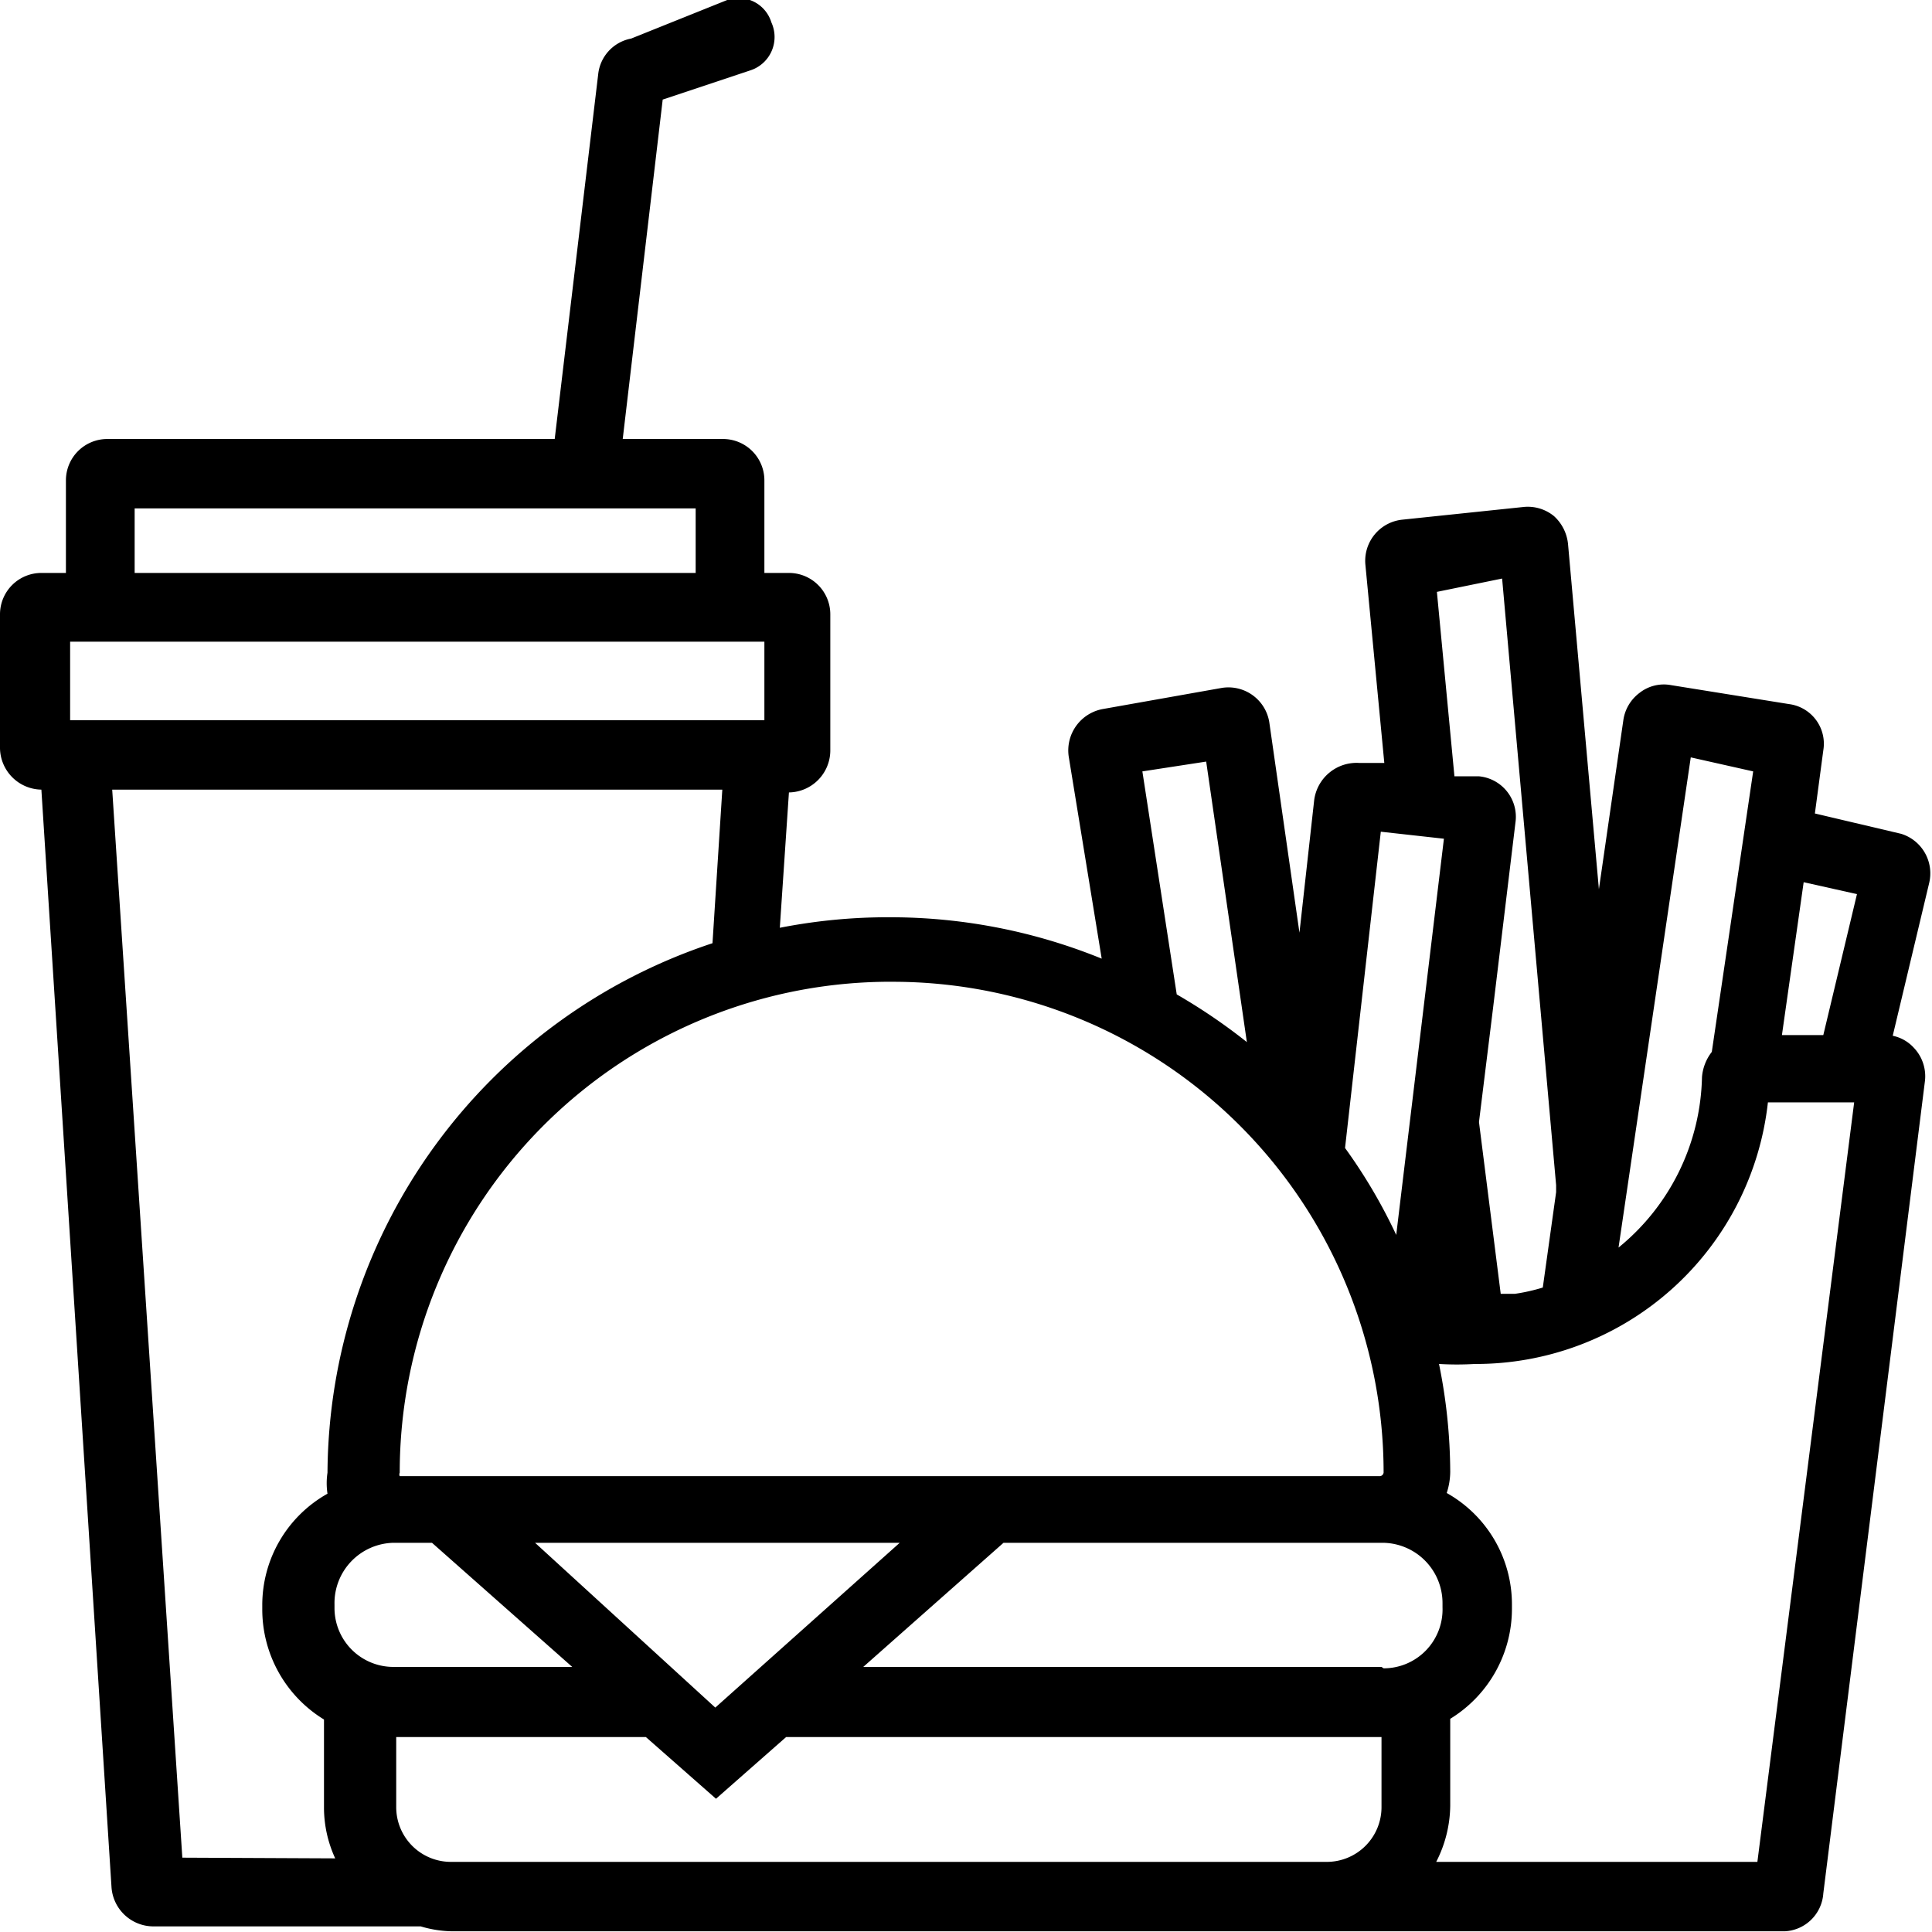
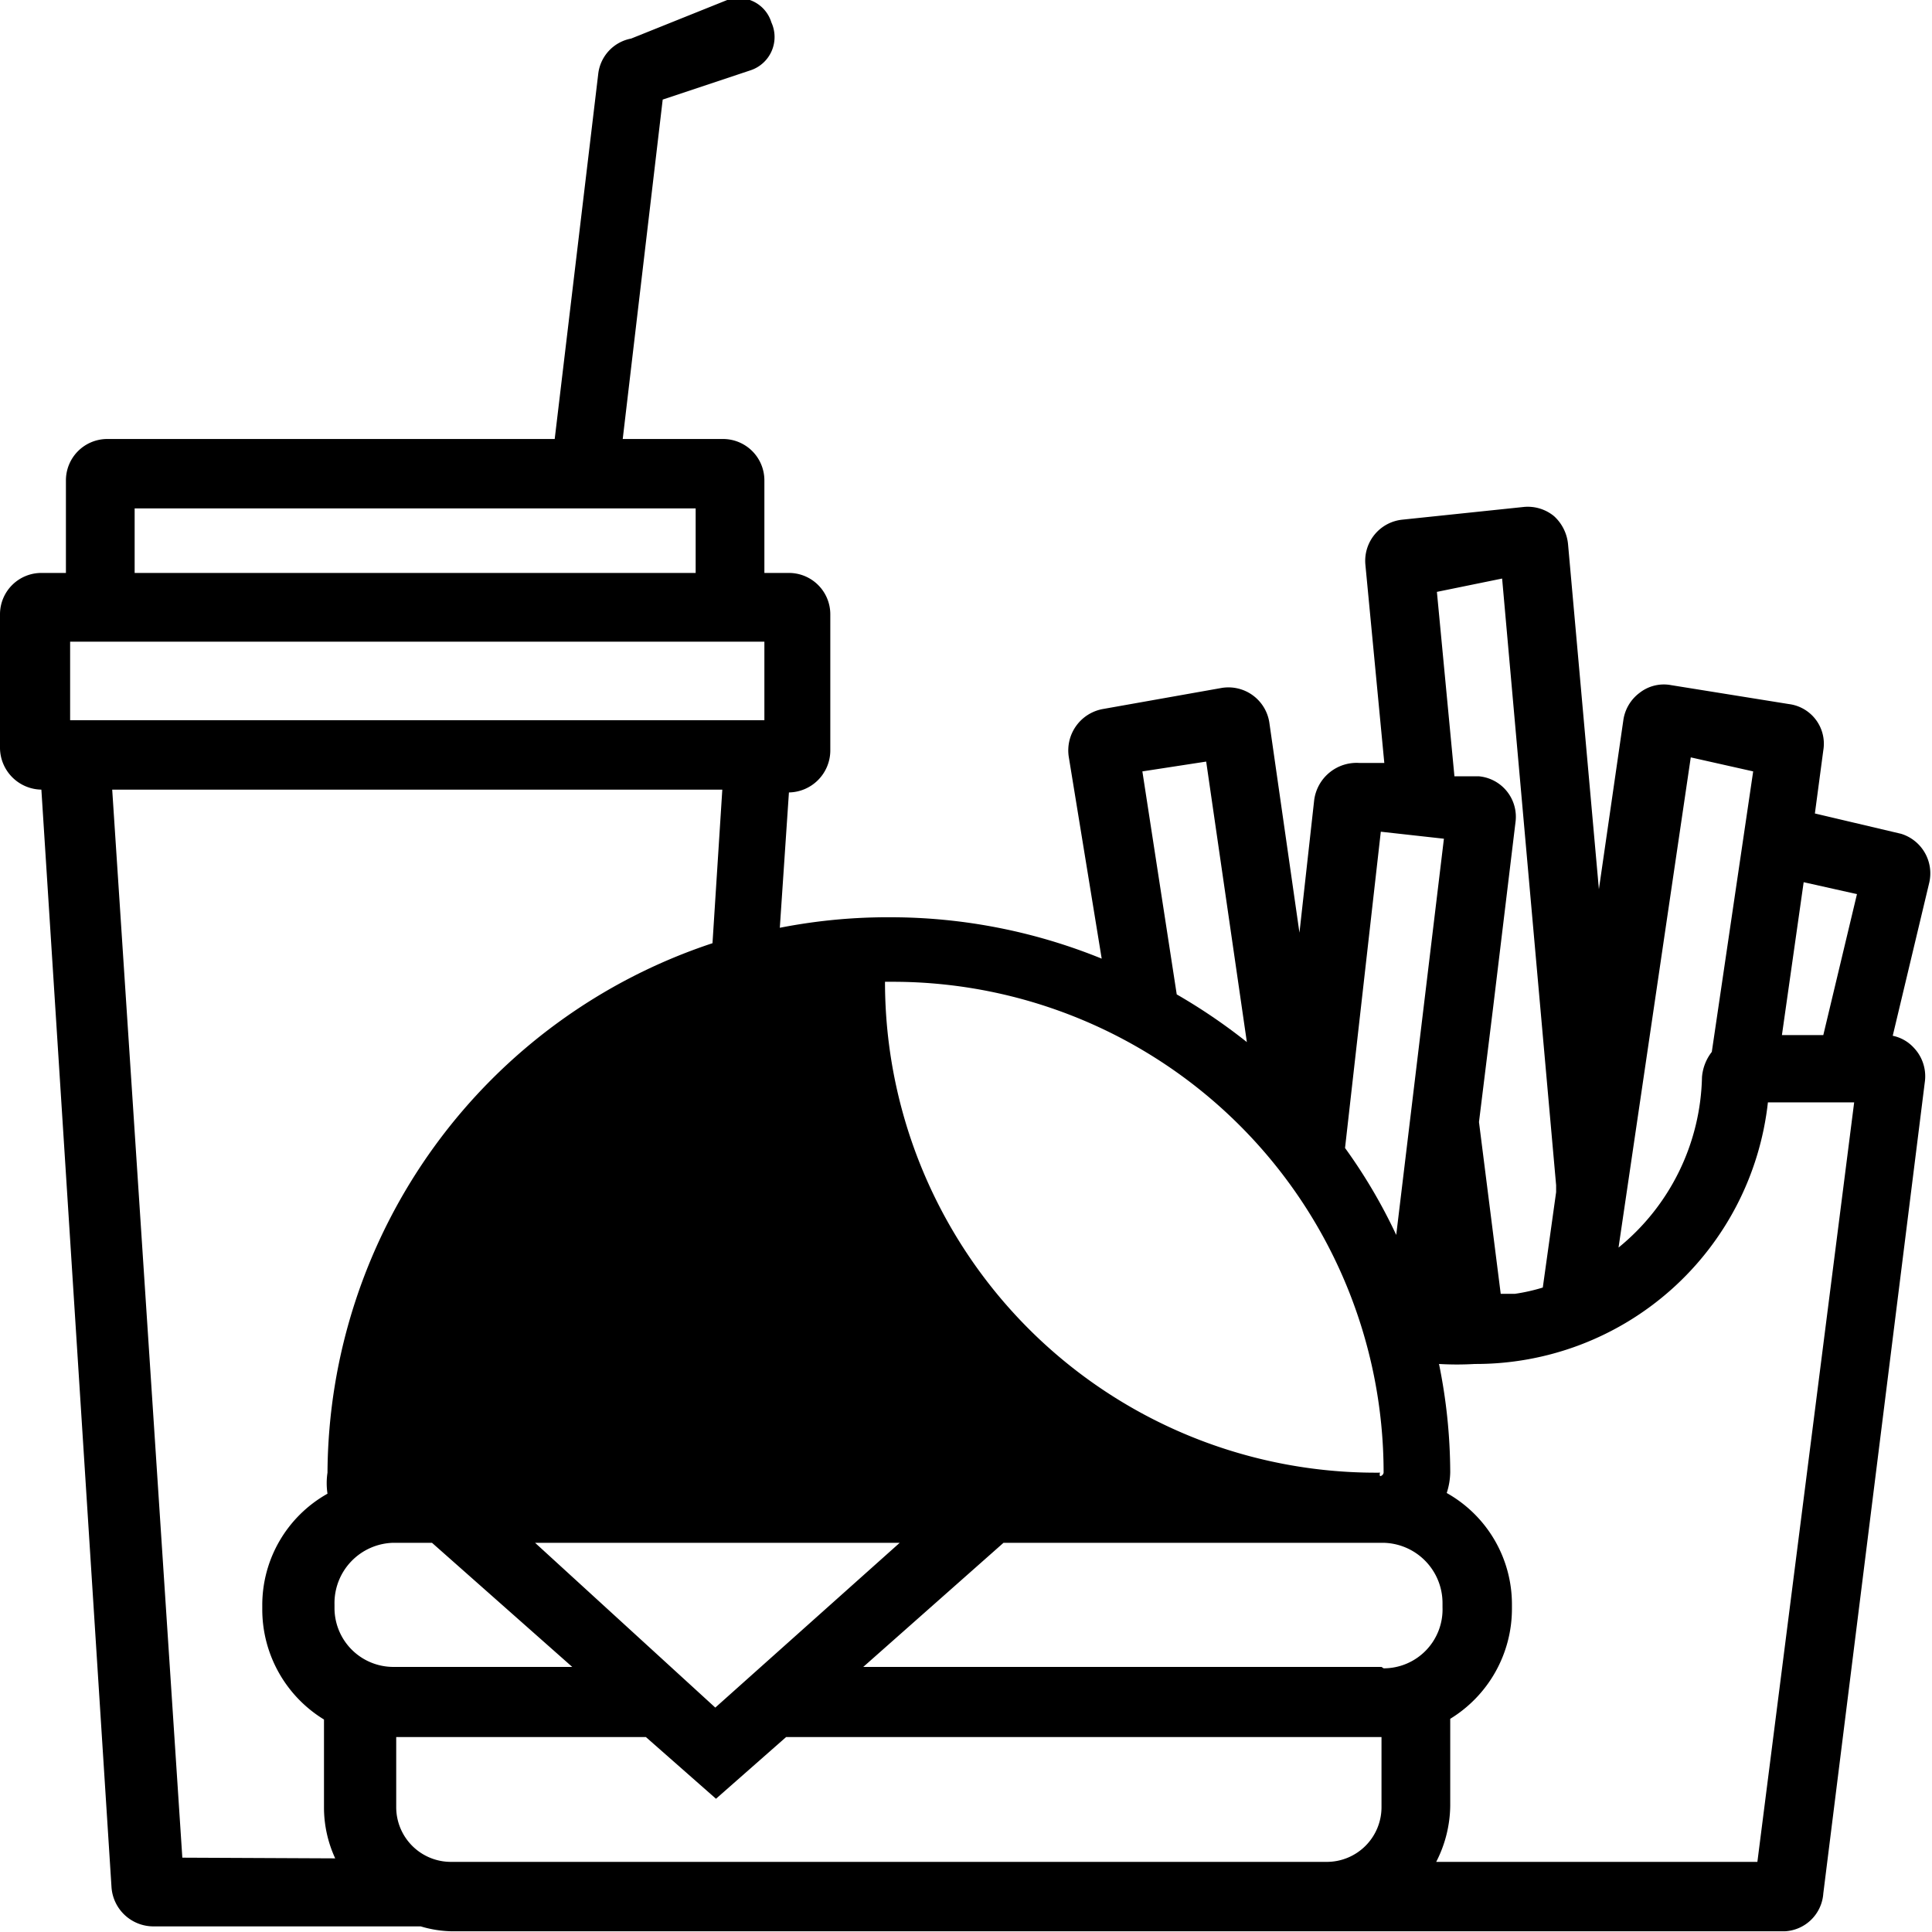
<svg xmlns="http://www.w3.org/2000/svg" viewBox="0 0 27.55 27.55">
  <g id="Layer_2" data-name="Layer 2">
    <g id="Layer_1-2" data-name="Layer 1">
-       <path d="M27.11,11.89l-1.23-.29.12-.9a.57.57,0,0,0-.49-.66l-1.68-.27a.56.56,0,0,0-.45.11.59.59,0,0,0-.23.38l-.35,2.42-.44-4.92a.62.62,0,0,0-.2-.4.59.59,0,0,0-.44-.13L20,7.41a.59.59,0,0,0-.53.64l.27,2.83-.35,0a.61.61,0,0,0-.65.53l-.21,1.89-.43-3a.59.59,0,0,0-.68-.49l-1.69.3a.6.6,0,0,0-.49.68l.47,2.88a8,8,0,0,0-3-.59h-.11a8,8,0,0,0-1.48.15l.13-1.93h0a.6.6,0,0,0,.59-.59V8.76a.59.59,0,0,0-.59-.59h-.35V6.85a.59.59,0,0,0-.59-.59H8.88l.57-4.84L10.71,1A.5.5,0,0,0,11,.32.49.49,0,0,0,10.37,0L9,.55a.58.58,0,0,0-.47.51l-.62,5.2H1.53a.59.59,0,0,0-.59.59V8.17H.59A.59.59,0,0,0,0,8.76v1.91a.6.6,0,0,0,.59.59h0l1,15.65a.6.6,0,0,0,.6.56H6a1.63,1.63,0,0,0,.45.07h19A.58.58,0,0,0,26,27l1.45-11.59a.59.59,0,0,0-.16-.47.56.56,0,0,0-.3-.17l.52-2.18A.59.59,0,0,0,27.11,11.89Zm-3-1.09L25,11l-.59,4a.67.67,0,0,0-.14.36,3.22,3.22,0,0,1-1.19,2.43ZM21.42,8.25l.77,8.65V17L22,18.36a2.59,2.59,0,0,1-.4.09l-.2,0L21.09,16l.2-1.62.32-2.65a.58.58,0,0,0-.52-.66l-.35,0-.25-2.63Zm-1.73,3.61.9.1-.68,5.65a7.62,7.62,0,0,0-.73-1.24Zm-2.49-1,.58,4a8.16,8.16,0,0,0-1-.68L16.29,11ZM12.62,14h.11a7,7,0,0,1,7,7,.06.06,0,0,1-.05.05H5.7a.06.06,0,0,1,0-.05A7,7,0,0,1,12.62,14Zm.21,8L10.2,24.35,7.63,22ZM1.92,7.25h8v.92h-8ZM1,9.15h9.9v1.12H1ZM2.6,26.49l-1-15.23h8.7l-.14,2.19A8,8,0,0,0,4.67,21a1,1,0,0,0,0,.3,1.82,1.82,0,0,0-.93,1.59v.06a1.84,1.84,0,0,0,.88,1.57v1.26a1.73,1.73,0,0,0,.16.72Zm2.17-3.55v-.06A.86.86,0,0,1,5.61,22h.55l2,1.77H5.61A.84.84,0,0,1,4.77,22.94ZM19.7,25.77a.78.78,0,0,1-.78.78H6.44a.78.78,0,0,1-.79-.78v-1H9.21l1,.88,1-.88H19.7Zm0-2H12.31l2-1.77h5.41a.86.86,0,0,1,.85.86v.06A.84.84,0,0,1,19.73,23.79Zm5.36,2.78H20.48a1.79,1.79,0,0,0,.2-.8V24.51a1.84,1.84,0,0,0,.88-1.57v-.06a1.82,1.82,0,0,0-.93-1.59,1,1,0,0,0,.05-.3,7.81,7.81,0,0,0-.16-1.54,4.36,4.36,0,0,0,.51,0,4.19,4.19,0,0,0,4.18-3.73h1.23ZM26,14.76h-.59l.31-2.18.76.17Z" />
+       <path d="M27.11,11.89l-1.23-.29.12-.9a.57.57,0,0,0-.49-.66l-1.68-.27a.56.56,0,0,0-.45.11.59.59,0,0,0-.23.38l-.35,2.42-.44-4.92a.62.62,0,0,0-.2-.4.59.59,0,0,0-.44-.13L20,7.41a.59.59,0,0,0-.53.64l.27,2.83-.35,0a.61.61,0,0,0-.65.53l-.21,1.89-.43-3a.59.59,0,0,0-.68-.49l-1.69.3a.6.6,0,0,0-.49.68l.47,2.88a8,8,0,0,0-3-.59h-.11a8,8,0,0,0-1.48.15l.13-1.93h0a.6.6,0,0,0,.59-.59V8.76a.59.59,0,0,0-.59-.59h-.35V6.85a.59.59,0,0,0-.59-.59H8.88l.57-4.84L10.71,1A.5.5,0,0,0,11,.32.49.49,0,0,0,10.37,0L9,.55a.58.58,0,0,0-.47.51l-.62,5.2H1.53a.59.59,0,0,0-.59.59V8.17H.59A.59.59,0,0,0,0,8.76v1.91a.6.6,0,0,0,.59.59h0l1,15.65a.6.6,0,0,0,.6.56H6a1.63,1.63,0,0,0,.45.07h19A.58.58,0,0,0,26,27l1.45-11.59a.59.59,0,0,0-.16-.47.56.56,0,0,0-.3-.17l.52-2.18A.59.59,0,0,0,27.11,11.89Zm-3-1.09L25,11l-.59,4a.67.67,0,0,0-.14.36,3.22,3.22,0,0,1-1.19,2.43ZM21.42,8.25l.77,8.65V17L22,18.36a2.59,2.59,0,0,1-.4.09l-.2,0L21.09,16l.2-1.62.32-2.65a.58.58,0,0,0-.52-.66l-.35,0-.25-2.63Zm-1.73,3.61.9.1-.68,5.65a7.62,7.62,0,0,0-.73-1.24Zm-2.49-1,.58,4a8.16,8.16,0,0,0-1-.68L16.29,11ZM12.62,14h.11a7,7,0,0,1,7,7,.06.06,0,0,1-.05.05a.06.06,0,0,1,0-.05A7,7,0,0,1,12.62,14Zm.21,8L10.2,24.35,7.63,22ZM1.92,7.25h8v.92h-8ZM1,9.15h9.9v1.12H1ZM2.6,26.49l-1-15.23h8.7l-.14,2.19A8,8,0,0,0,4.67,21a1,1,0,0,0,0,.3,1.82,1.82,0,0,0-.93,1.59v.06a1.84,1.84,0,0,0,.88,1.57v1.26a1.73,1.73,0,0,0,.16.72Zm2.17-3.55v-.06A.86.86,0,0,1,5.61,22h.55l2,1.77H5.61A.84.84,0,0,1,4.77,22.94ZM19.7,25.77a.78.78,0,0,1-.78.78H6.44a.78.78,0,0,1-.79-.78v-1H9.21l1,.88,1-.88H19.7Zm0-2H12.31l2-1.77h5.41a.86.86,0,0,1,.85.86v.06A.84.84,0,0,1,19.73,23.79Zm5.36,2.78H20.48a1.79,1.79,0,0,0,.2-.8V24.51a1.84,1.84,0,0,0,.88-1.57v-.06a1.82,1.82,0,0,0-.93-1.59,1,1,0,0,0,.05-.3,7.81,7.81,0,0,0-.16-1.54,4.36,4.36,0,0,0,.51,0,4.19,4.19,0,0,0,4.18-3.73h1.23ZM26,14.76h-.59l.31-2.18.76.17Z" />
    </g>
  </g>
</svg>